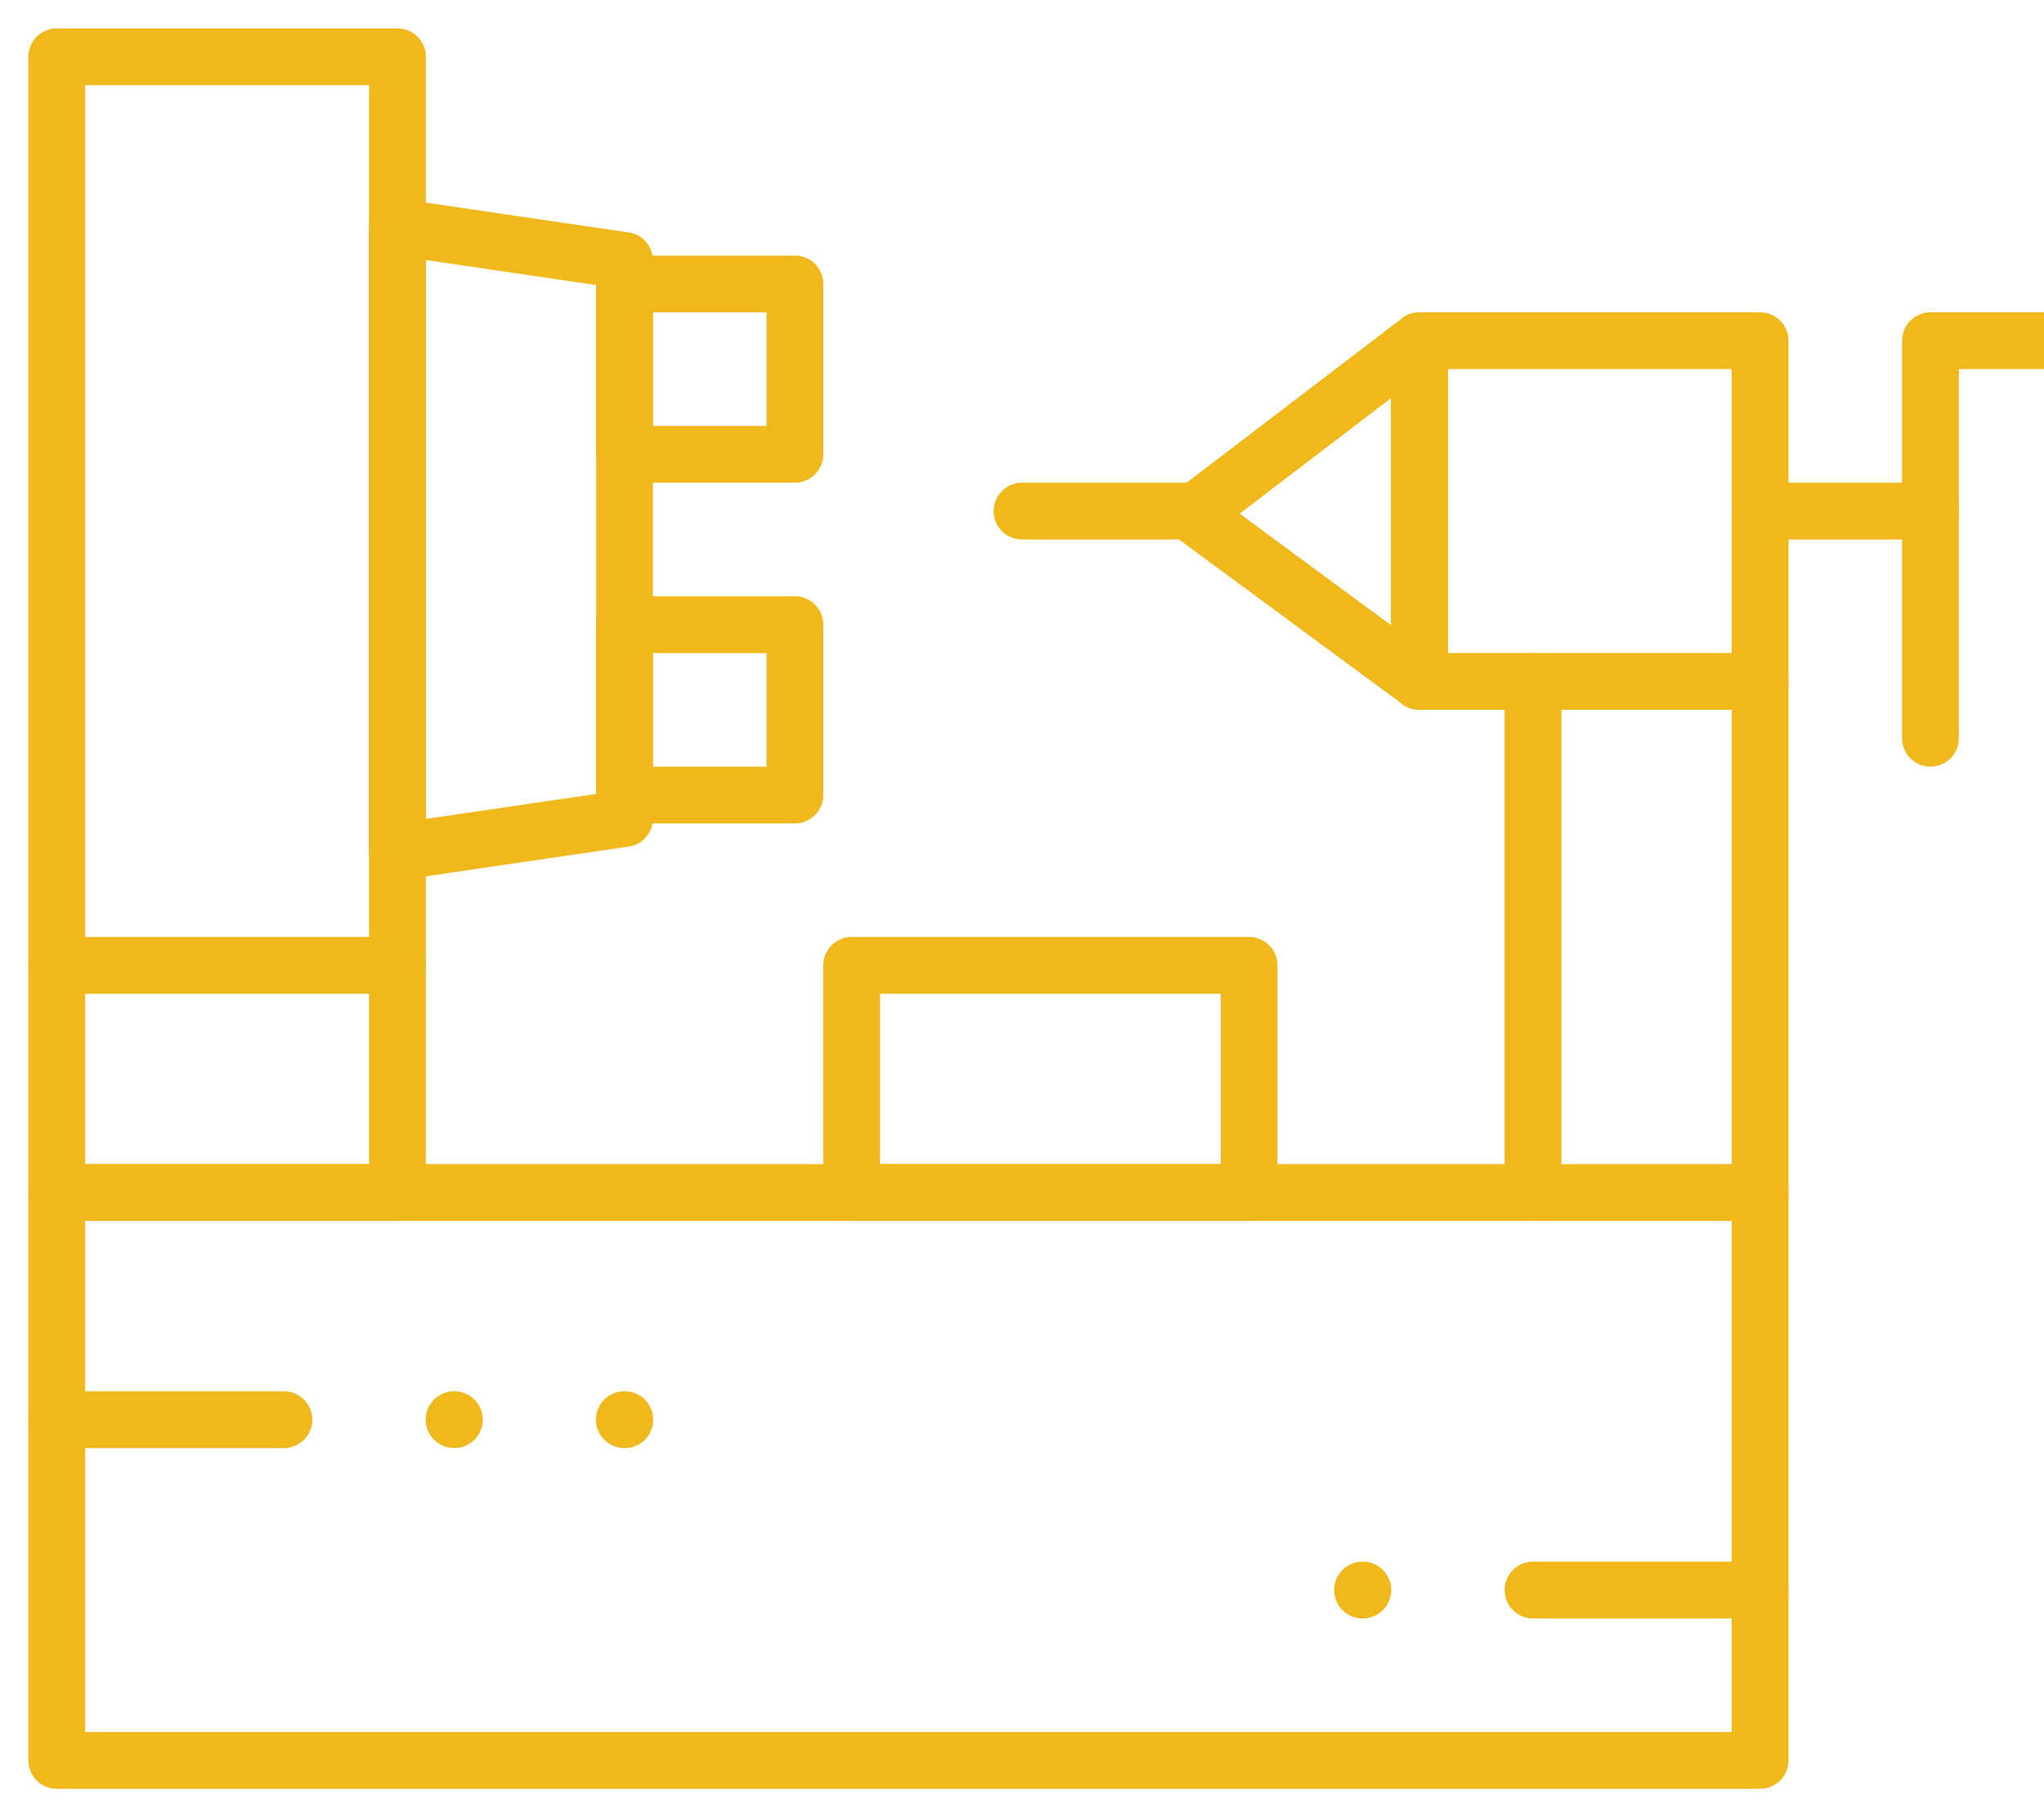
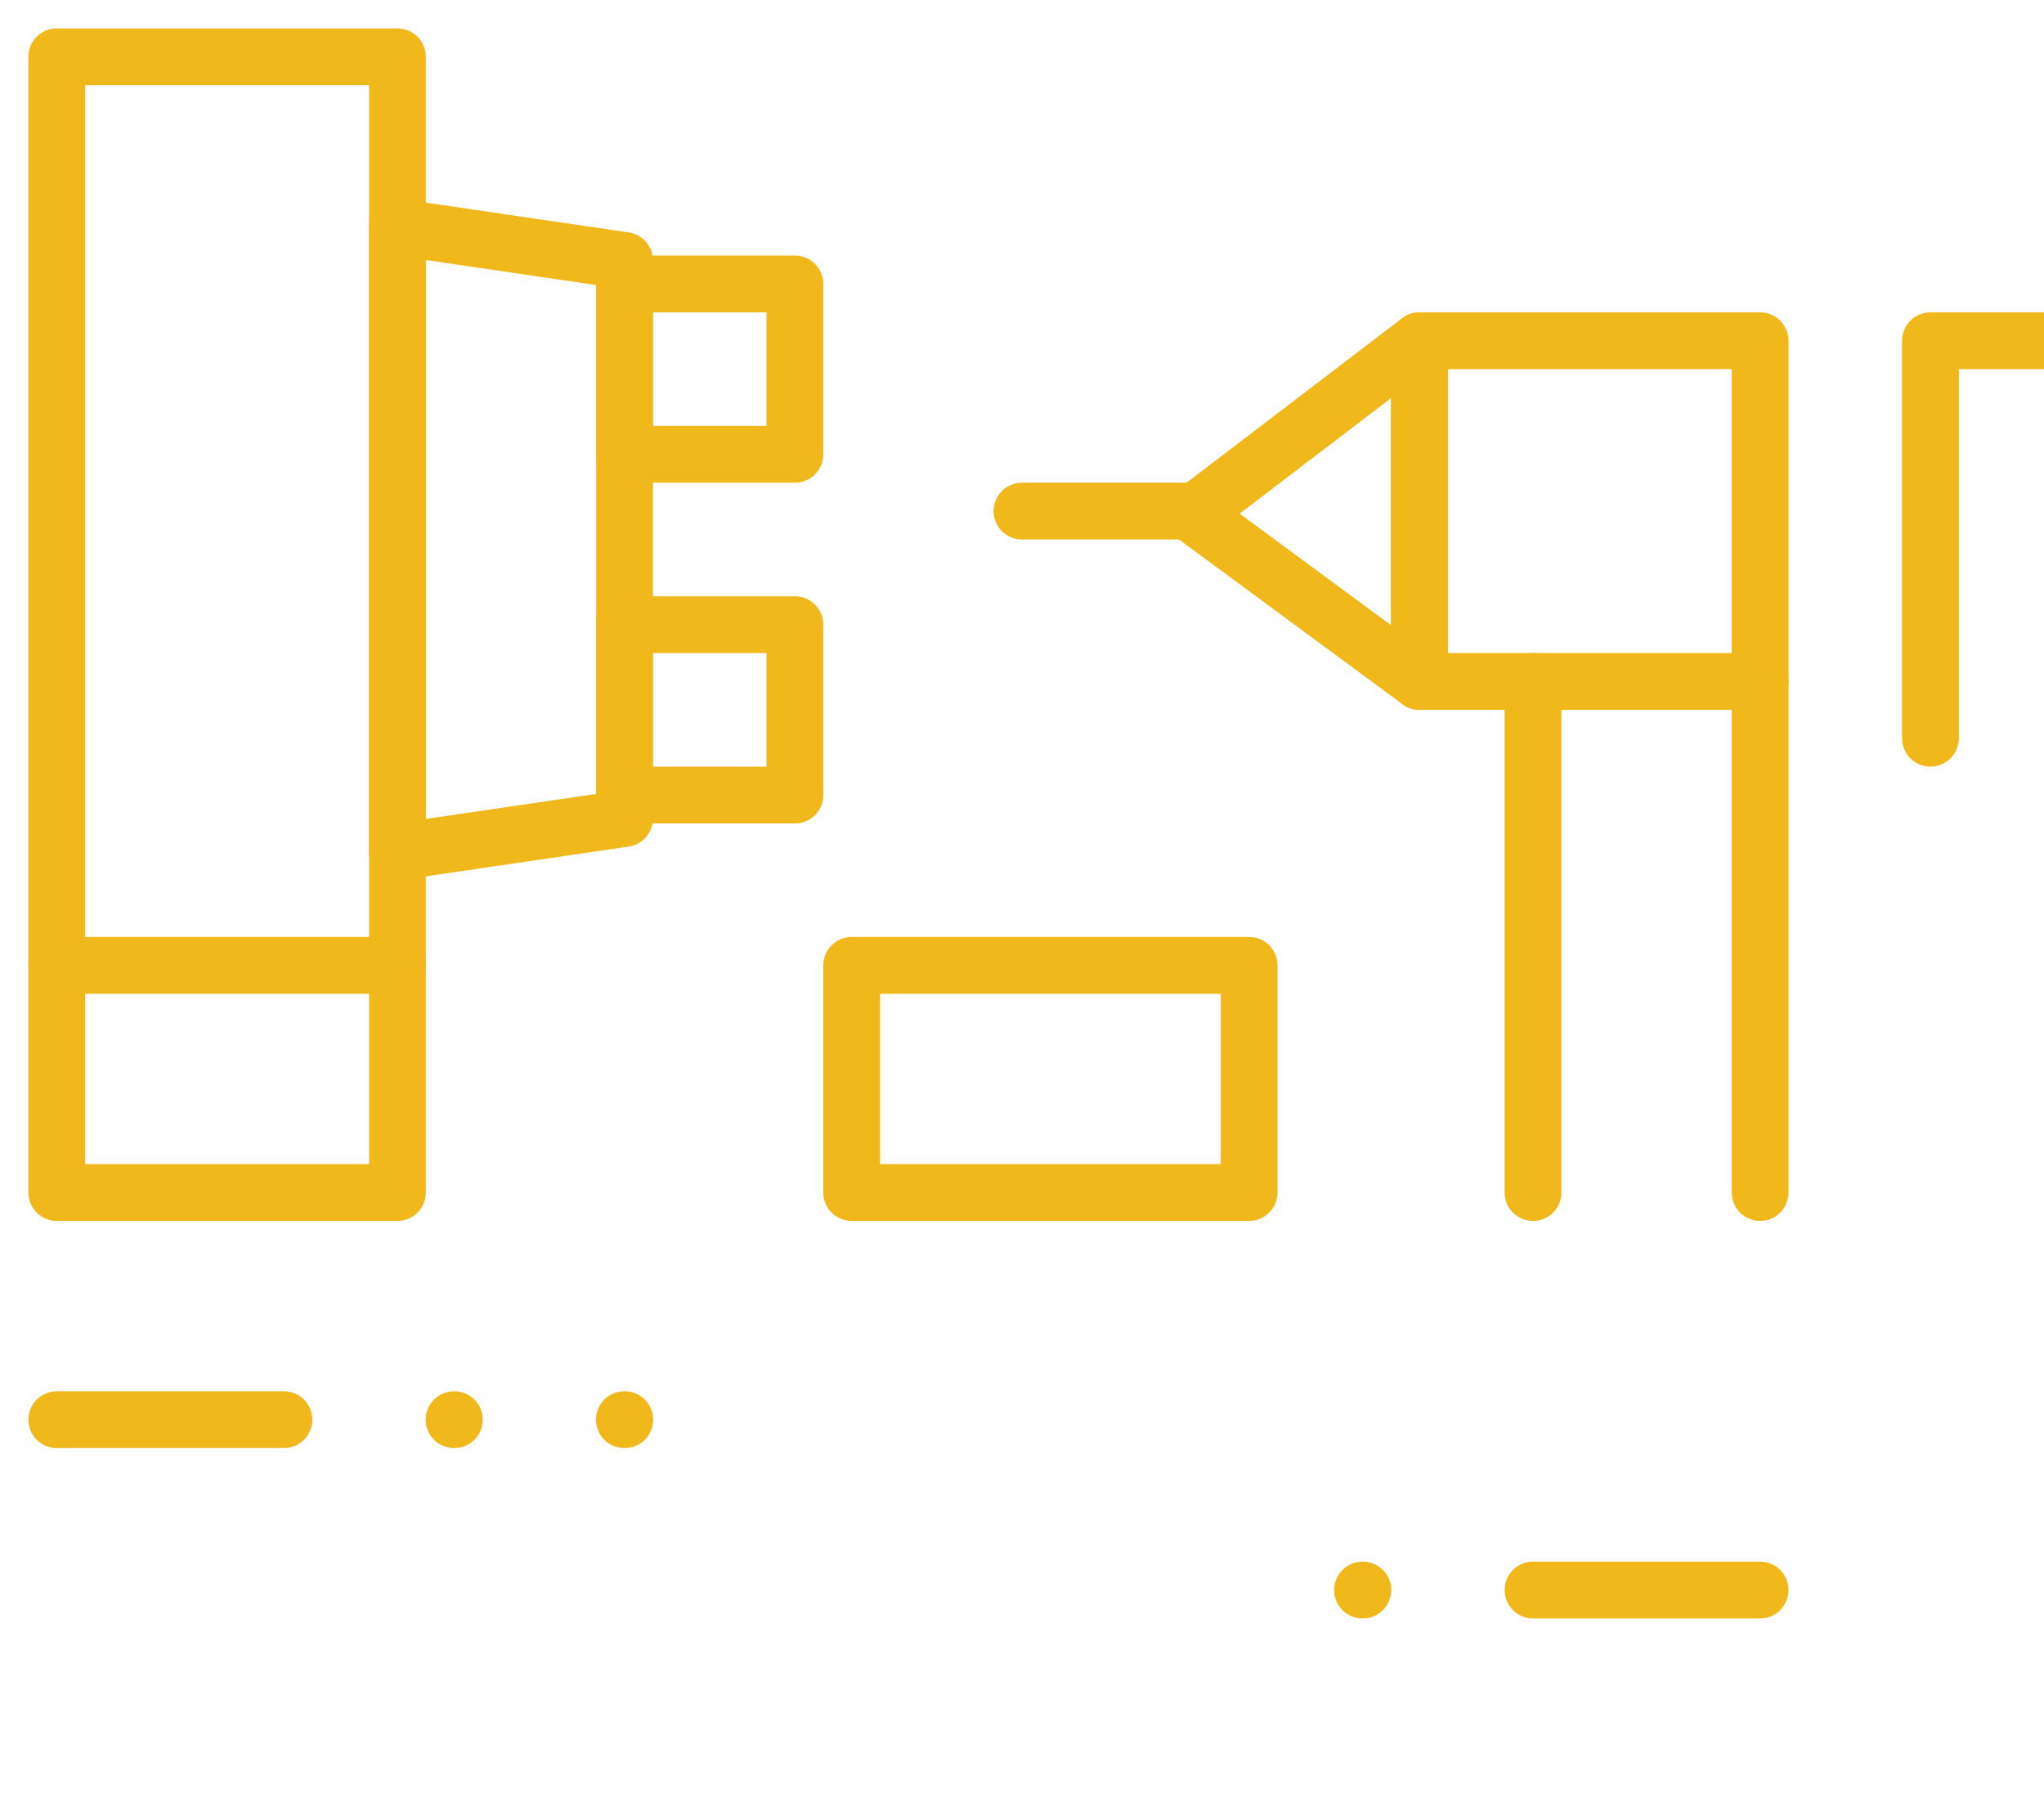
<svg xmlns="http://www.w3.org/2000/svg" width="36px" height="32px" viewBox="0 0 36 32" version="1.1">
  <title>icons / manufacturing</title>
  <desc>Created with Sketch.</desc>
  <g id="Page" stroke="none" stroke-width="1" fill="none" fill-rule="evenodd" stroke-linecap="round" stroke-linejoin="round">
    <g id="Design---About" transform="translate(-711, -475)" stroke="#F0B81B">
      <g id="Group-14" transform="translate(480, 465)">
        <g id="Group-5" transform="translate(185, 11)">
          <g id="icons-/-manufacturing" transform="translate(47, 0)">
            <polygon id="Stroke-1" points="0 20 6 20 6 0 0 0" />
            <polygon id="Stroke-3" points="14 20 21 20 21 16 14 16" />
            <polygon id="Stroke-4" points="10 7 13 7 13 4 10 4" />
            <polygon id="Stroke-5" points="24 11 30 11 30 5 24 5" />
            <polygon id="Stroke-6" points="24 11 20 8.052 24 5" />
            <polygon id="Stroke-7" points="10 13 13 13 13 10 10 10" />
            <polygon id="Stroke-8" points="6 14 10 13.413 10 3.588 6 3" />
-             <polygon id="Stroke-10" points="0 30 30 30 30 20 0 20" />
            <polyline id="Stroke-16" points="33 12 33 5 35 5" />
            <line x1="7.003" y1="24" x2="6.997" y2="24" id="Stroke-25" />
            <line x1="10.004" y1="24" x2="9.996" y2="24" id="Stroke-26" />
            <line x1="26" y1="27" x2="30" y2="27" id="Stroke-24" />
            <line x1="23.003" y1="27" x2="22.997" y2="27" id="Stroke-27" />
            <line x1="0" y1="24" x2="4" y2="24" id="Stroke-21" />
            <line x1="20" y1="8" x2="17" y2="8" id="Stroke-18" />
-             <line x1="30" y1="8" x2="33" y2="8" id="Stroke-15" />
            <line x1="26" y1="20" x2="26" y2="11" id="Stroke-14" />
            <line x1="30" y1="20" x2="30" y2="11" id="Stroke-13" />
            <line x1="0" y1="16" x2="6" y2="16" id="Stroke-19" />
          </g>
        </g>
      </g>
    </g>
  </g>
</svg>